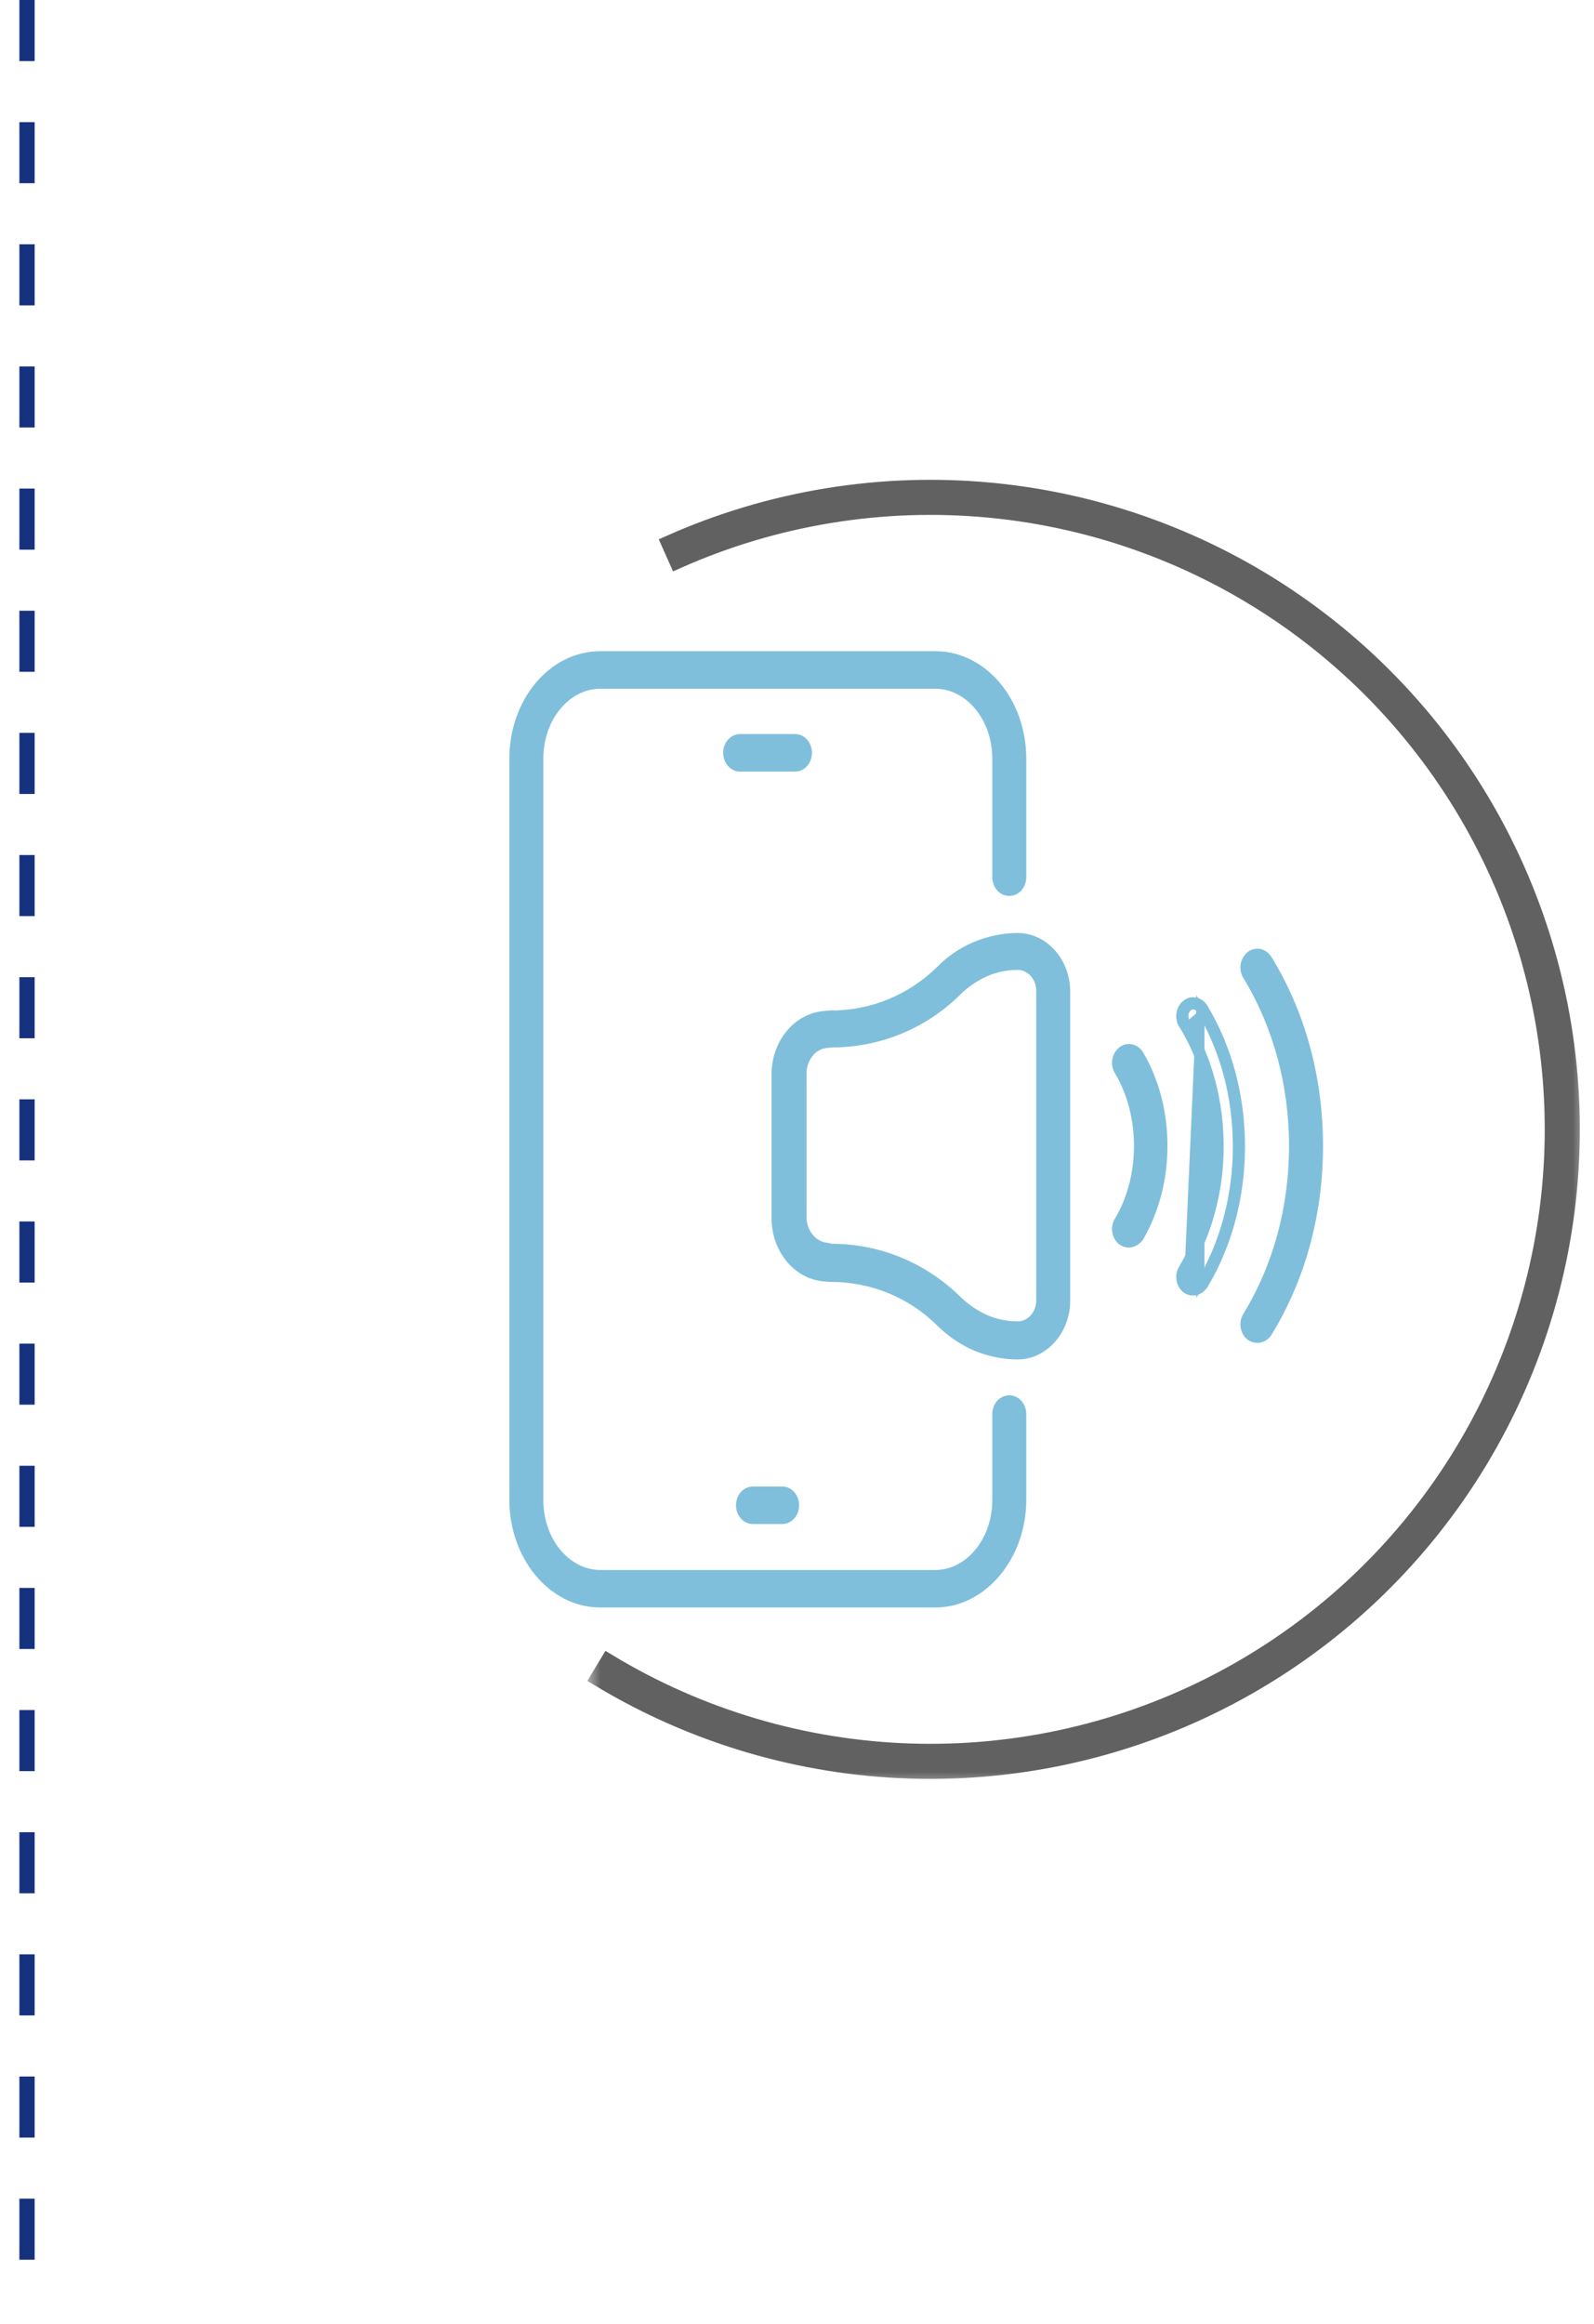
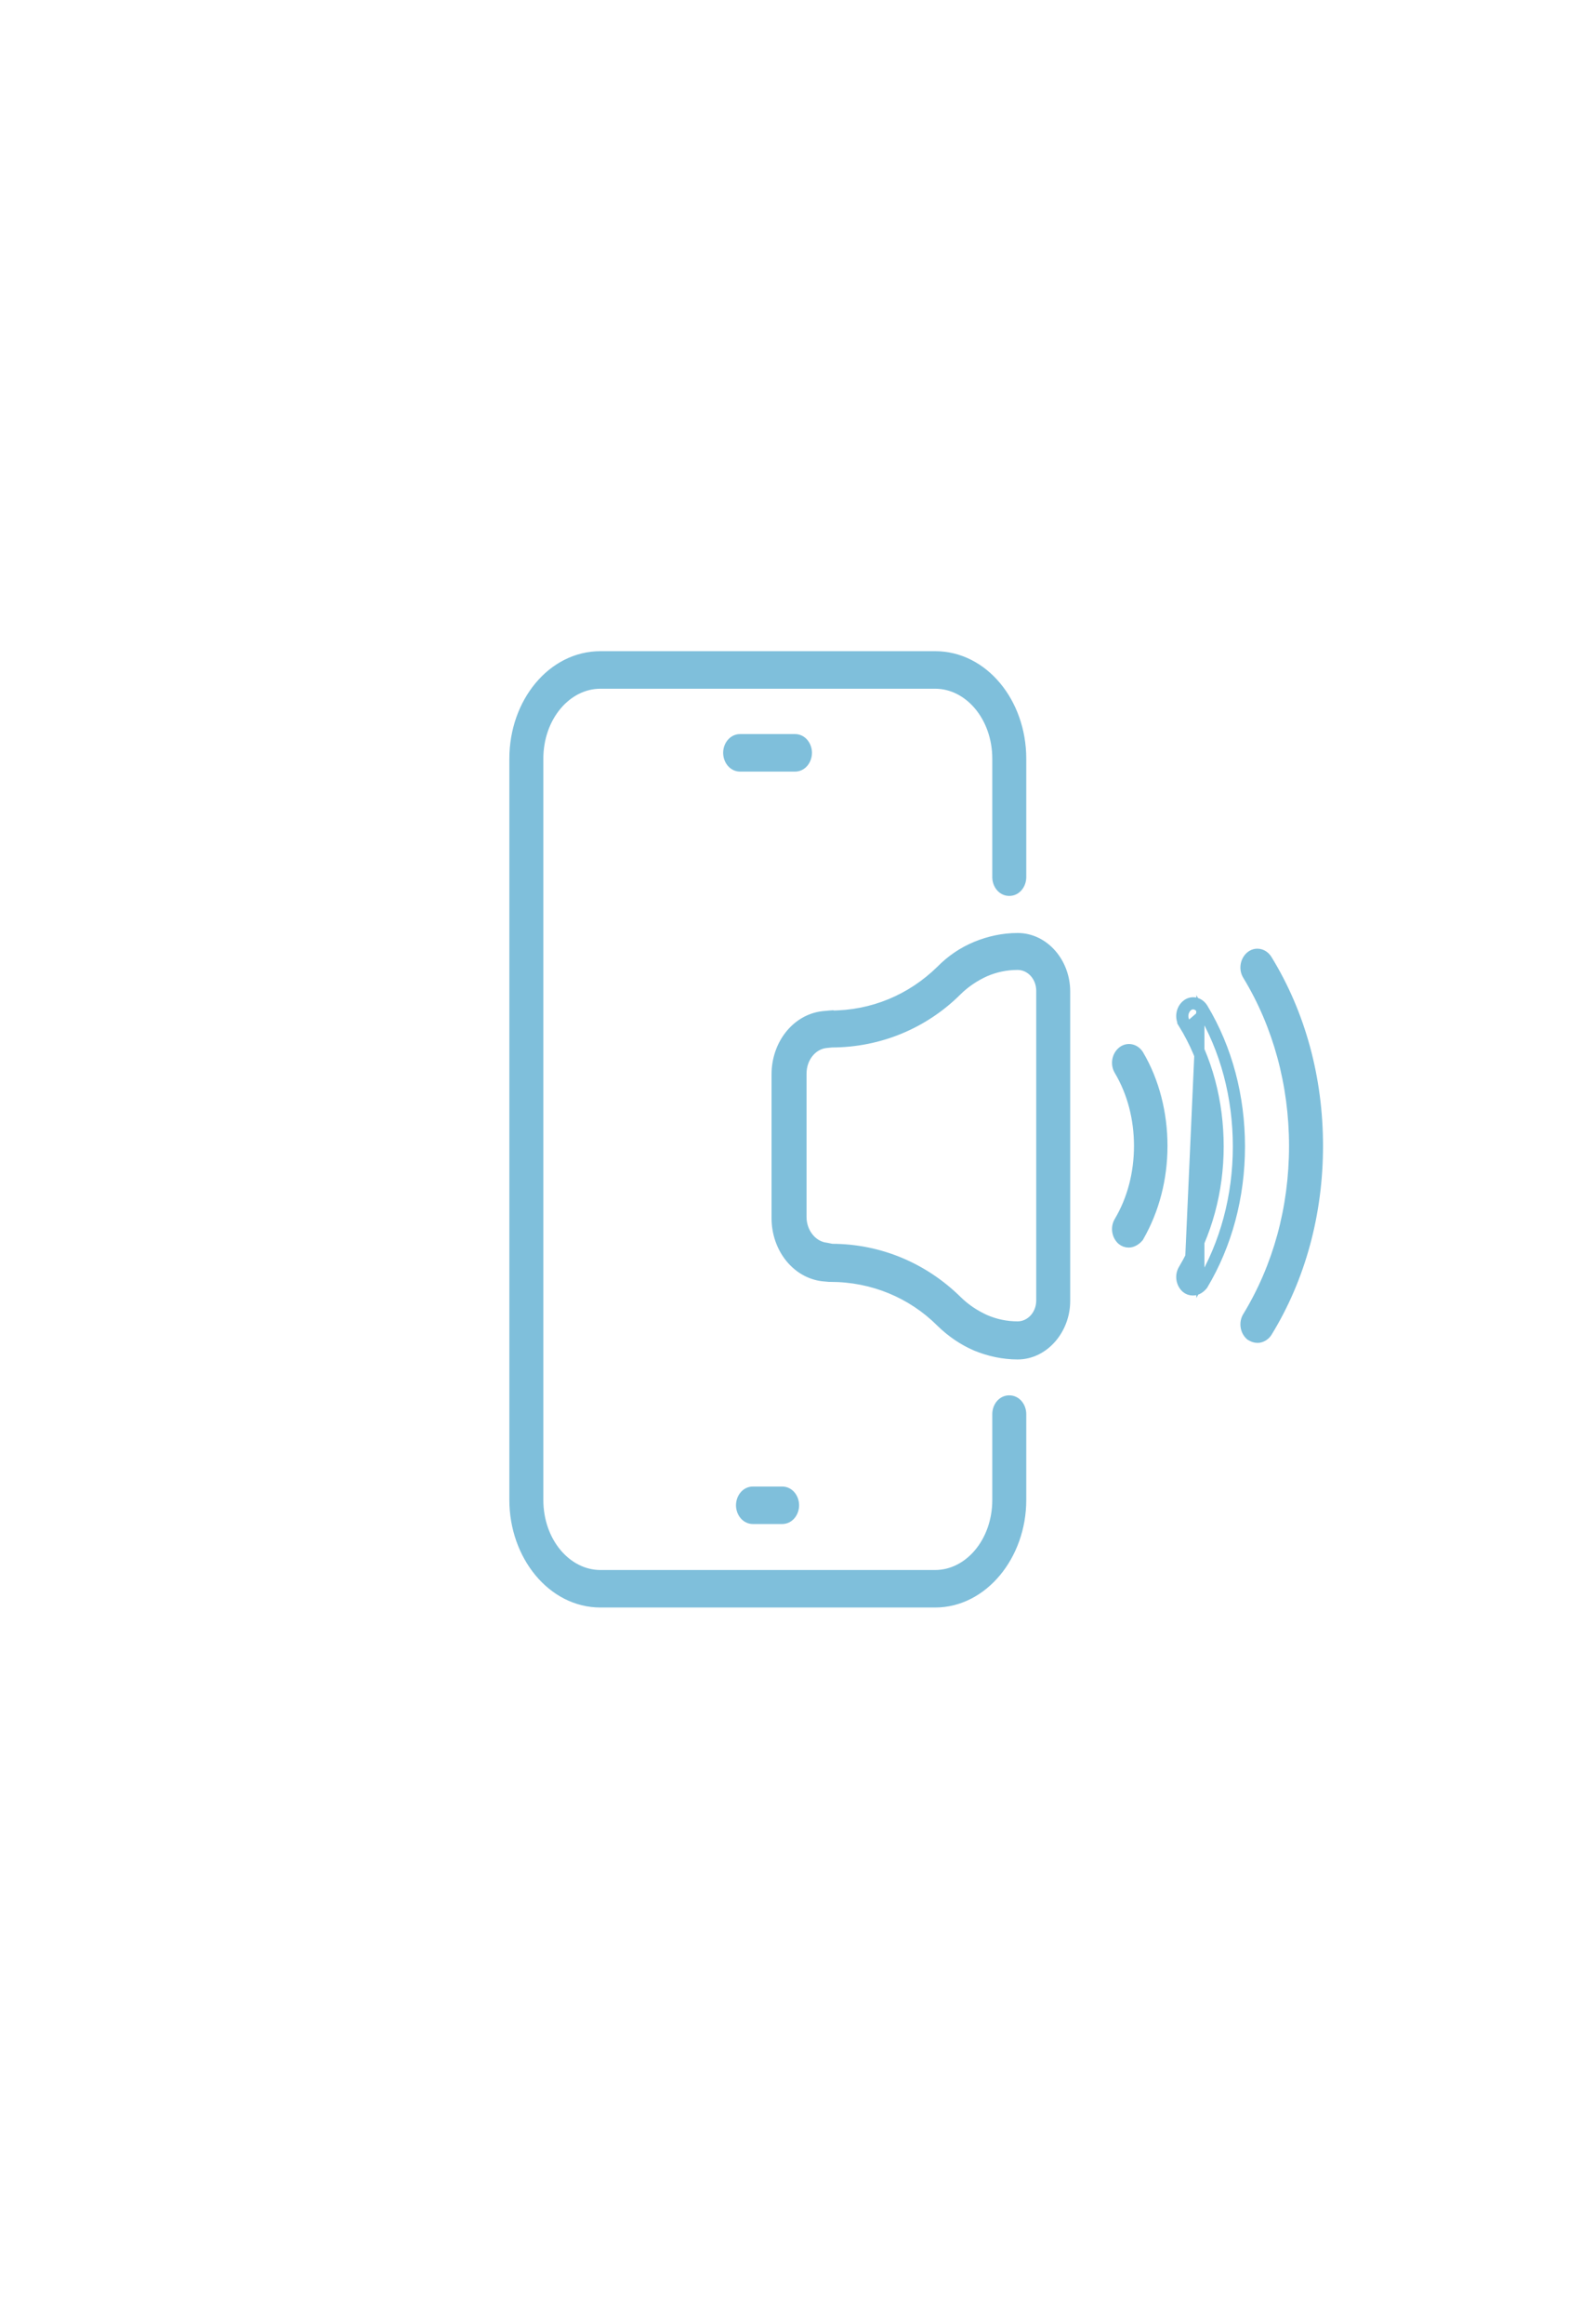
<svg xmlns="http://www.w3.org/2000/svg" width="59" height="86" viewBox="0 0 59 86" fill="none">
  <path d="M43.9 37.826L43.772 37.905C44.579 39.215 44.993 40.786 44.993 42.426C44.993 44.064 44.562 45.615 43.772 46.949C43.625 47.186 43.673 47.506 43.873 47.686L43.873 47.686L43.88 47.692C43.958 47.755 44.045 47.79 44.156 47.79C44.33 47.79 44.46 47.686 44.545 47.583L44.553 47.574L44.559 47.564C45.451 46.072 45.932 44.292 45.932 42.426C45.932 40.583 45.469 38.804 44.559 37.289L44.559 37.289L44.557 37.286C44.484 37.169 44.373 37.086 44.245 37.06C44.114 37.034 43.98 37.071 43.873 37.167C43.672 37.347 43.625 37.669 43.773 37.906L43.9 37.826ZM43.9 37.826C43.79 37.651 43.827 37.41 43.973 37.278C44.119 37.147 44.32 37.191 44.43 37.366M43.9 37.826C44.722 39.162 45.143 40.762 45.143 42.426C45.143 44.092 44.704 45.669 43.9 47.027C43.79 47.202 43.827 47.443 43.973 47.575L44.43 37.366M44.43 37.366C45.326 38.856 45.782 40.608 45.782 42.426C45.782 44.267 45.307 46.019 44.43 47.487V37.366ZM36.109 49.837L36.111 49.838C36.603 50.042 37.135 50.156 37.667 50.156C38.663 50.156 39.462 49.217 39.462 48.144V36.687C39.462 35.592 38.662 34.675 37.667 34.675C37.135 34.675 36.603 34.789 36.111 34.993C35.618 35.198 35.181 35.494 34.802 35.88C33.714 36.947 32.29 37.545 30.741 37.545H30.74H30.74H30.74H30.74H30.74H30.74H30.74H30.74H30.74H30.739H30.739H30.739H30.739H30.739H30.739H30.739H30.739H30.739H30.738H30.738H30.738H30.738H30.738H30.738H30.738H30.738H30.738H30.738H30.738H30.738H30.737H30.737H30.737H30.737H30.737H30.737H30.737H30.737H30.737H30.736H30.736H30.736H30.736H30.736H30.736H30.736H30.736H30.736H30.736H30.736H30.735H30.735H30.735H30.735H30.735H30.735H30.735H30.735H30.735H30.735H30.735H30.735H30.735H30.734H30.734H30.734H30.734H30.734H30.734H30.734H30.734H30.734H30.734H30.734H30.733H30.733H30.733H30.733H30.733H30.733H30.733H30.733H30.733H30.733H30.733H30.733H30.733H30.733H30.732H30.732H30.732H30.732H30.732H30.732H30.732H30.732H30.732H30.732H30.732H30.732H30.732H30.732H30.731H30.731H30.731H30.731H30.731H30.731H30.731H30.731H30.731H30.731H30.731H30.731H30.73H30.73H30.73H30.73H30.73H30.73H30.73H30.73H30.73H30.73H30.73H30.73H30.73H30.73H30.73H30.73H30.73H30.729H30.729H30.729H30.729H30.729H30.729H30.729H30.729H30.729H30.729H30.729H30.729H30.729H30.729H30.729H30.728H30.728H30.728H30.728H30.728H30.728H30.728H30.728H30.728H30.728H30.728H30.728H30.728H30.728H30.727H30.727H30.727H30.727H30.727H30.727H30.727H30.727H30.727H30.727H30.727H30.727H30.727H30.727H30.727H30.727H30.727H30.727H30.727H30.726H30.726H30.726H30.726H30.726H30.726H30.726H30.726H30.726H30.726H30.726H30.726H30.726H30.726H30.726H30.726H30.726H30.725H30.725H30.725H30.725H30.725H30.725H30.725H30.725H30.725H30.725H30.725H30.725H30.725H30.725H30.725H30.725H30.725H30.724H30.724H30.724H30.724H30.724H30.724H30.724H30.724H30.724H30.724H30.724H30.724H30.724H30.724H30.724H30.724H30.724H30.724H30.724H30.724H30.723H30.723H30.723H30.723H30.723H30.723H30.723H30.723H30.723H30.723H30.723H30.723H30.723H30.723H30.723H30.723H30.723H30.723H30.722H30.722H30.722H30.722H30.722H30.722H30.722H30.722H30.722H30.722H30.722H30.722H30.722H30.722H30.722H30.722H30.722H30.721H30.721H30.721H30.721H30.721H30.721H30.721H30.721H30.721H30.721H30.721H30.721H30.721H30.721H30.721H30.721H30.721H30.721H30.721H30.721H30.72H30.72H30.72H30.72H30.72H30.72H30.72H30.72H30.72H30.72H30.72H30.72H30.72H30.72H30.72H30.72H30.72H30.72H30.72H30.719H30.719H30.719H30.719H30.719H30.719H30.719H30.719H30.719H30.719H30.719H30.719H30.719H30.719H30.719H30.719H30.718H30.718H30.718H30.718H30.718H30.718H30.718H30.718H30.718H30.718H30.718H30.718H30.718H30.718H30.718H30.718H30.718H30.718H30.717H30.717H30.717H30.717H30.717H30.717H30.717H30.717H30.717H30.717H30.717H30.717H30.717H30.717H30.717H30.716H30.716H30.716H30.716H30.716H30.716H30.716H30.716H30.716H30.716H30.716H30.716H30.716H30.716H30.716H30.716H30.715H30.715H30.715H30.715H30.715H30.715H30.715H30.715H30.715H30.715H30.715H30.715H30.715H30.715H30.715H30.715H30.715H30.714H30.714H30.714H30.714H30.714H30.714H30.714H30.714H30.714H30.714H30.714H30.714H30.714H30.713H30.713H30.713H30.713H30.713H30.713H30.713H30.713H30.713H30.713H30.713H30.713H30.713H30.712H30.712H30.712H30.712H30.712H30.712H30.712H30.712H30.712H30.712H30.712H30.712H30.712H30.712H30.712H30.711H30.711H30.711H30.711H30.711H30.711H30.711H30.711H30.711H30.711H30.711H30.71H30.71H30.71H30.71H30.71H30.71H30.71H30.71H30.71H30.71H30.71H30.71H30.709H30.709H30.709H30.709H30.709H30.709H30.709H30.709H30.709H30.709H30.709H30.709H30.709H30.708H30.708H30.708H30.708H30.708H30.708H30.708H30.708H30.708H30.707H30.707H30.707H30.707H30.707H30.707H30.707H30.707H30.707H30.707H30.707H30.706H30.706H30.706H30.706H30.706H30.706H30.706H30.706H30.706H30.706H30.706H30.705H30.705H30.705H30.705H30.705H30.705H30.705H30.705H30.705H30.704H30.704H30.704H30.704H30.704H30.704V37.544L30.69 37.545L30.453 37.567L30.453 37.567L30.448 37.568C29.445 37.688 28.708 38.642 28.708 39.754V45.077C28.708 46.189 29.445 47.143 30.448 47.264L30.448 47.264L30.453 47.264L30.69 47.286L30.69 47.286H30.704H30.704H30.704H30.704H30.704H30.704H30.705H30.705H30.705H30.705H30.705H30.705H30.705H30.705H30.705H30.706H30.706H30.706H30.706H30.706H30.706H30.706H30.706H30.706H30.706H30.706H30.707H30.707H30.707H30.707H30.707H30.707H30.707H30.707H30.707H30.707H30.707H30.708H30.708H30.708H30.708H30.708H30.708H30.708H30.708H30.708H30.709H30.709H30.709H30.709H30.709H30.709H30.709H30.709H30.709H30.709H30.709H30.709H30.709H30.71H30.71H30.71H30.71H30.71H30.71H30.71H30.71H30.71H30.71H30.71H30.71H30.711H30.711H30.711H30.711H30.711H30.711H30.711H30.711H30.711H30.711H30.711H30.712H30.712H30.712H30.712H30.712H30.712H30.712H30.712H30.712H30.712H30.712H30.712H30.712H30.712H30.712H30.713H30.713H30.713H30.713H30.713H30.713H30.713H30.713H30.713H30.713H30.713H30.713H30.713H30.714H30.714H30.714H30.714H30.714H30.714H30.714H30.714H30.714H30.714H30.714H30.714H30.714H30.715H30.715H30.715H30.715H30.715H30.715H30.715H30.715H30.715H30.715H30.715H30.715H30.715H30.715H30.715H30.715H30.715H30.716H30.716H30.716H30.716H30.716H30.716H30.716H30.716H30.716H30.716H30.716H30.716H30.716H30.716H30.716H30.716H30.717H30.717H30.717H30.717H30.717H30.717H30.717H30.717H30.717H30.717H30.717H30.717H30.717H30.717H30.717H30.718H30.718H30.718H30.718H30.718H30.718H30.718H30.718H30.718H30.718H30.718H30.718H30.718H30.718H30.718H30.718H30.718H30.718H30.719H30.719H30.719H30.719H30.719H30.719H30.719H30.719H30.719H30.719H30.719H30.719H30.719H30.719H30.719H30.719H30.72H30.72H30.72H30.72H30.72H30.72H30.72H30.72H30.72H30.72H30.72H30.72H30.72H30.72H30.72H30.72H30.72H30.72H30.72H30.721H30.721H30.721H30.721H30.721H30.721H30.721H30.721H30.721H30.721H30.721H30.721H30.721H30.721H30.721H30.721H30.721H30.721H30.721H30.721H30.722H30.722H30.722H30.722H30.722H30.722H30.722H30.722H30.722H30.722H30.722H30.722H30.722H30.722H30.722H30.722H30.722H30.723H30.723H30.723H30.723H30.723H30.723H30.723H30.723H30.723H30.723H30.723H30.723H30.723H30.723H30.723H30.723H30.723H30.723H30.724H30.724H30.724H30.724H30.724H30.724H30.724H30.724H30.724H30.724H30.724H30.724H30.724H30.724H30.724H30.724H30.724H30.724H30.724H30.724H30.725H30.725H30.725H30.725H30.725H30.725H30.725H30.725H30.725H30.725H30.725H30.725H30.725H30.725H30.725H30.725H30.725H30.726H30.726H30.726H30.726H30.726H30.726H30.726H30.726H30.726H30.726H30.726H30.726H30.726H30.726H30.726H30.726H30.726H30.727H30.727H30.727H30.727H30.727H30.727H30.727H30.727H30.727H30.727H30.727H30.727H30.727H30.727H30.727H30.727H30.727H30.727H30.727H30.728H30.728H30.728H30.728H30.728H30.728H30.728H30.728H30.728H30.728H30.728H30.728H30.728H30.728H30.729H30.729H30.729H30.729H30.729H30.729H30.729H30.729H30.729H30.729H30.729H30.729H30.729H30.729H30.729H30.73H30.73H30.73H30.73H30.73H30.73H30.73H30.73H30.73H30.73H30.73H30.73H30.73H30.73H30.73H30.73H30.73H30.731H30.731H30.731H30.731H30.731H30.731H30.731H30.731H30.731H30.731H30.731H30.731H30.732H30.732H30.732H30.732H30.732H30.732H30.732H30.732H30.732H30.732H30.732H30.732H30.732H30.732H30.733H30.733H30.733H30.733H30.733H30.733H30.733H30.733H30.733H30.733H30.733H30.733H30.733H30.733H30.734H30.734H30.734H30.734H30.734H30.734H30.734H30.734H30.734H30.734H30.734H30.735H30.735H30.735H30.735H30.735H30.735H30.735H30.735H30.735H30.735H30.735H30.735H30.735H30.736H30.736H30.736H30.736H30.736H30.736H30.736H30.736H30.736H30.736H30.736H30.737H30.737H30.737H30.737H30.737H30.737H30.737H30.737H30.737H30.738H30.738H30.738H30.738H30.738H30.738H30.738H30.738H30.738H30.738H30.738H30.738H30.739H30.739H30.739H30.739H30.739H30.739H30.739H30.739H30.739H30.74H30.74H30.74H30.74H30.74H30.74H30.74H30.74H30.74H30.741C32.291 47.286 33.733 47.885 34.802 48.951L34.803 48.953C35.199 49.337 35.635 49.633 36.109 49.837ZM35.452 48.103L35.452 48.103C34.203 46.875 32.563 46.18 30.792 46.176L30.587 46.135L30.587 46.135L30.575 46.133C30.097 46.078 29.703 45.606 29.703 45.033V39.732C29.703 39.157 30.08 38.688 30.574 38.632C30.574 38.632 30.574 38.632 30.575 38.632L30.785 38.611C32.558 38.609 34.219 37.915 35.452 36.684C35.749 36.391 36.099 36.16 36.468 35.991C36.85 35.825 37.25 35.742 37.667 35.742C38.121 35.742 38.505 36.144 38.505 36.665V48.122C38.505 48.644 38.121 49.046 37.667 49.046C37.25 49.046 36.85 48.963 36.468 48.796C36.098 48.627 35.748 48.396 35.452 48.103ZM46.249 49.439L46.26 49.449L46.272 49.456C46.357 49.507 46.439 49.543 46.55 49.543C46.63 49.543 46.706 49.515 46.769 49.478C46.832 49.44 46.892 49.386 46.933 49.319L46.934 49.318C48.174 47.299 48.82 44.906 48.82 42.405C48.82 39.903 48.174 37.51 46.934 35.491L46.933 35.49C46.86 35.372 46.749 35.289 46.621 35.264C46.49 35.238 46.356 35.274 46.249 35.37C46.048 35.551 46.001 35.872 46.148 36.108C47.266 37.946 47.862 40.131 47.862 42.405C47.862 44.7 47.266 46.864 46.148 48.701C46.001 48.937 46.048 49.259 46.249 49.439ZM41.497 45.912L41.497 45.912L41.504 45.917C41.582 45.98 41.669 46.016 41.78 46.016C41.932 46.016 42.08 45.916 42.169 45.809L42.178 45.799L42.184 45.787C42.764 44.777 43.063 43.612 43.063 42.405C43.063 41.198 42.765 40.01 42.183 39.021L42.183 39.021L42.181 39.017C42.108 38.9 41.997 38.816 41.869 38.791C41.738 38.765 41.604 38.801 41.497 38.898C41.297 39.078 41.249 39.398 41.396 39.635C41.874 40.442 42.123 41.4 42.123 42.405C42.123 43.409 41.874 44.367 41.396 45.175C41.249 45.411 41.297 45.732 41.497 45.912ZM22.223 59.335H34.615C36.404 59.335 37.836 57.577 37.836 55.505V52.328C37.836 52.053 37.647 51.784 37.357 51.784C37.067 51.784 36.878 52.053 36.878 52.328V55.505C36.878 57.048 35.842 58.247 34.615 58.247H22.223C20.996 58.247 19.961 57.048 19.961 55.505V28.077C19.961 26.534 20.996 25.336 22.223 25.336H34.615C35.842 25.336 36.878 26.534 36.878 28.077V32.459C36.878 32.734 37.067 33.003 37.357 33.003C37.647 33.003 37.836 32.734 37.836 32.459V28.077C37.836 25.984 36.422 24.247 34.615 24.247H22.223C20.416 24.247 19.003 25.984 19.003 28.077V55.505C19.003 57.576 20.416 59.335 22.223 59.335ZM27.871 56.246H28.949C29.239 56.246 29.428 55.977 29.428 55.702C29.428 55.427 29.239 55.158 28.949 55.158H27.871C27.581 55.158 27.392 55.427 27.392 55.702C27.392 55.977 27.581 56.246 27.871 56.246ZM27.396 28.403H29.425C29.715 28.403 29.904 28.134 29.904 27.858C29.904 27.583 29.715 27.314 29.425 27.314H27.396C27.106 27.314 26.917 27.583 26.917 27.858C26.917 28.134 27.106 28.403 27.396 28.403Z" fill="#7FBFDB" stroke="#7FBFDB" stroke-width="0.3" />
-   <path d="M1 0L1 85.284" stroke="#16317E" stroke-width="0.565" stroke-dasharray="2.26 2.26" />
  <mask id="path-3-outside-1_14_6" maskUnits="userSpaceOnUse" x="21.72" y="17.072" width="37" height="49" fill="black">
-     <rect fill="white" x="21.72" y="17.072" width="37" height="49" />
-     <path d="M22.174 62.093C25.664 64.202 29.639 65.375 33.715 65.5C37.791 65.624 41.83 64.696 45.443 62.804C49.055 60.912 52.119 58.121 54.338 54.7C56.558 51.279 57.857 47.343 58.112 43.273C58.367 39.204 57.568 35.137 55.793 31.465C54.018 27.794 51.326 24.643 47.977 22.315C44.629 19.988 40.737 18.563 36.678 18.178C32.618 17.793 28.527 18.461 24.801 20.118L25.072 20.726C28.693 19.116 32.669 18.466 36.615 18.84C40.56 19.214 44.343 20.599 47.598 22.861C50.852 25.124 53.469 28.187 55.194 31.755C56.919 35.323 57.696 39.276 57.448 43.232C57.201 47.188 55.937 51.013 53.78 54.338C51.623 57.663 48.645 60.376 45.134 62.215C41.623 64.053 37.697 64.956 33.735 64.835C29.773 64.714 25.91 63.573 22.517 61.524L22.174 62.093Z" />
-   </mask>
-   <path d="M22.174 62.093C25.664 64.202 29.639 65.375 33.715 65.5C37.791 65.624 41.83 64.696 45.443 62.804C49.055 60.912 52.119 58.121 54.338 54.7C56.558 51.279 57.857 47.343 58.112 43.273C58.367 39.204 57.568 35.137 55.793 31.465C54.018 27.794 51.326 24.643 47.977 22.315C44.629 19.988 40.737 18.563 36.678 18.178C32.618 17.793 28.527 18.461 24.801 20.118L25.072 20.726C28.693 19.116 32.669 18.466 36.615 18.84C40.56 19.214 44.343 20.599 47.598 22.861C50.852 25.124 53.469 28.187 55.194 31.755C56.919 35.323 57.696 39.276 57.448 43.232C57.201 47.188 55.937 51.013 53.78 54.338C51.623 57.663 48.645 60.376 45.134 62.215C41.623 64.053 37.697 64.956 33.735 64.835C29.773 64.714 25.91 63.573 22.517 61.524L22.174 62.093Z" fill="#616161" />
+     </mask>
  <path d="M22.174 62.093C25.664 64.202 29.639 65.375 33.715 65.5C37.791 65.624 41.83 64.696 45.443 62.804C49.055 60.912 52.119 58.121 54.338 54.7C56.558 51.279 57.857 47.343 58.112 43.273C58.367 39.204 57.568 35.137 55.793 31.465C54.018 27.794 51.326 24.643 47.977 22.315C44.629 19.988 40.737 18.563 36.678 18.178C32.618 17.793 28.527 18.461 24.801 20.118L25.072 20.726C28.693 19.116 32.669 18.466 36.615 18.84C40.56 19.214 44.343 20.599 47.598 22.861C50.852 25.124 53.469 28.187 55.194 31.755C56.919 35.323 57.696 39.276 57.448 43.232C57.201 47.188 55.937 51.013 53.78 54.338C51.623 57.663 48.645 60.376 45.134 62.215C41.623 64.053 37.697 64.956 33.735 64.835C29.773 64.714 25.91 63.573 22.517 61.524L22.174 62.093Z" stroke="#616161" stroke-width="0.633" mask="url(#path-3-outside-1_14_6)" />
</svg>